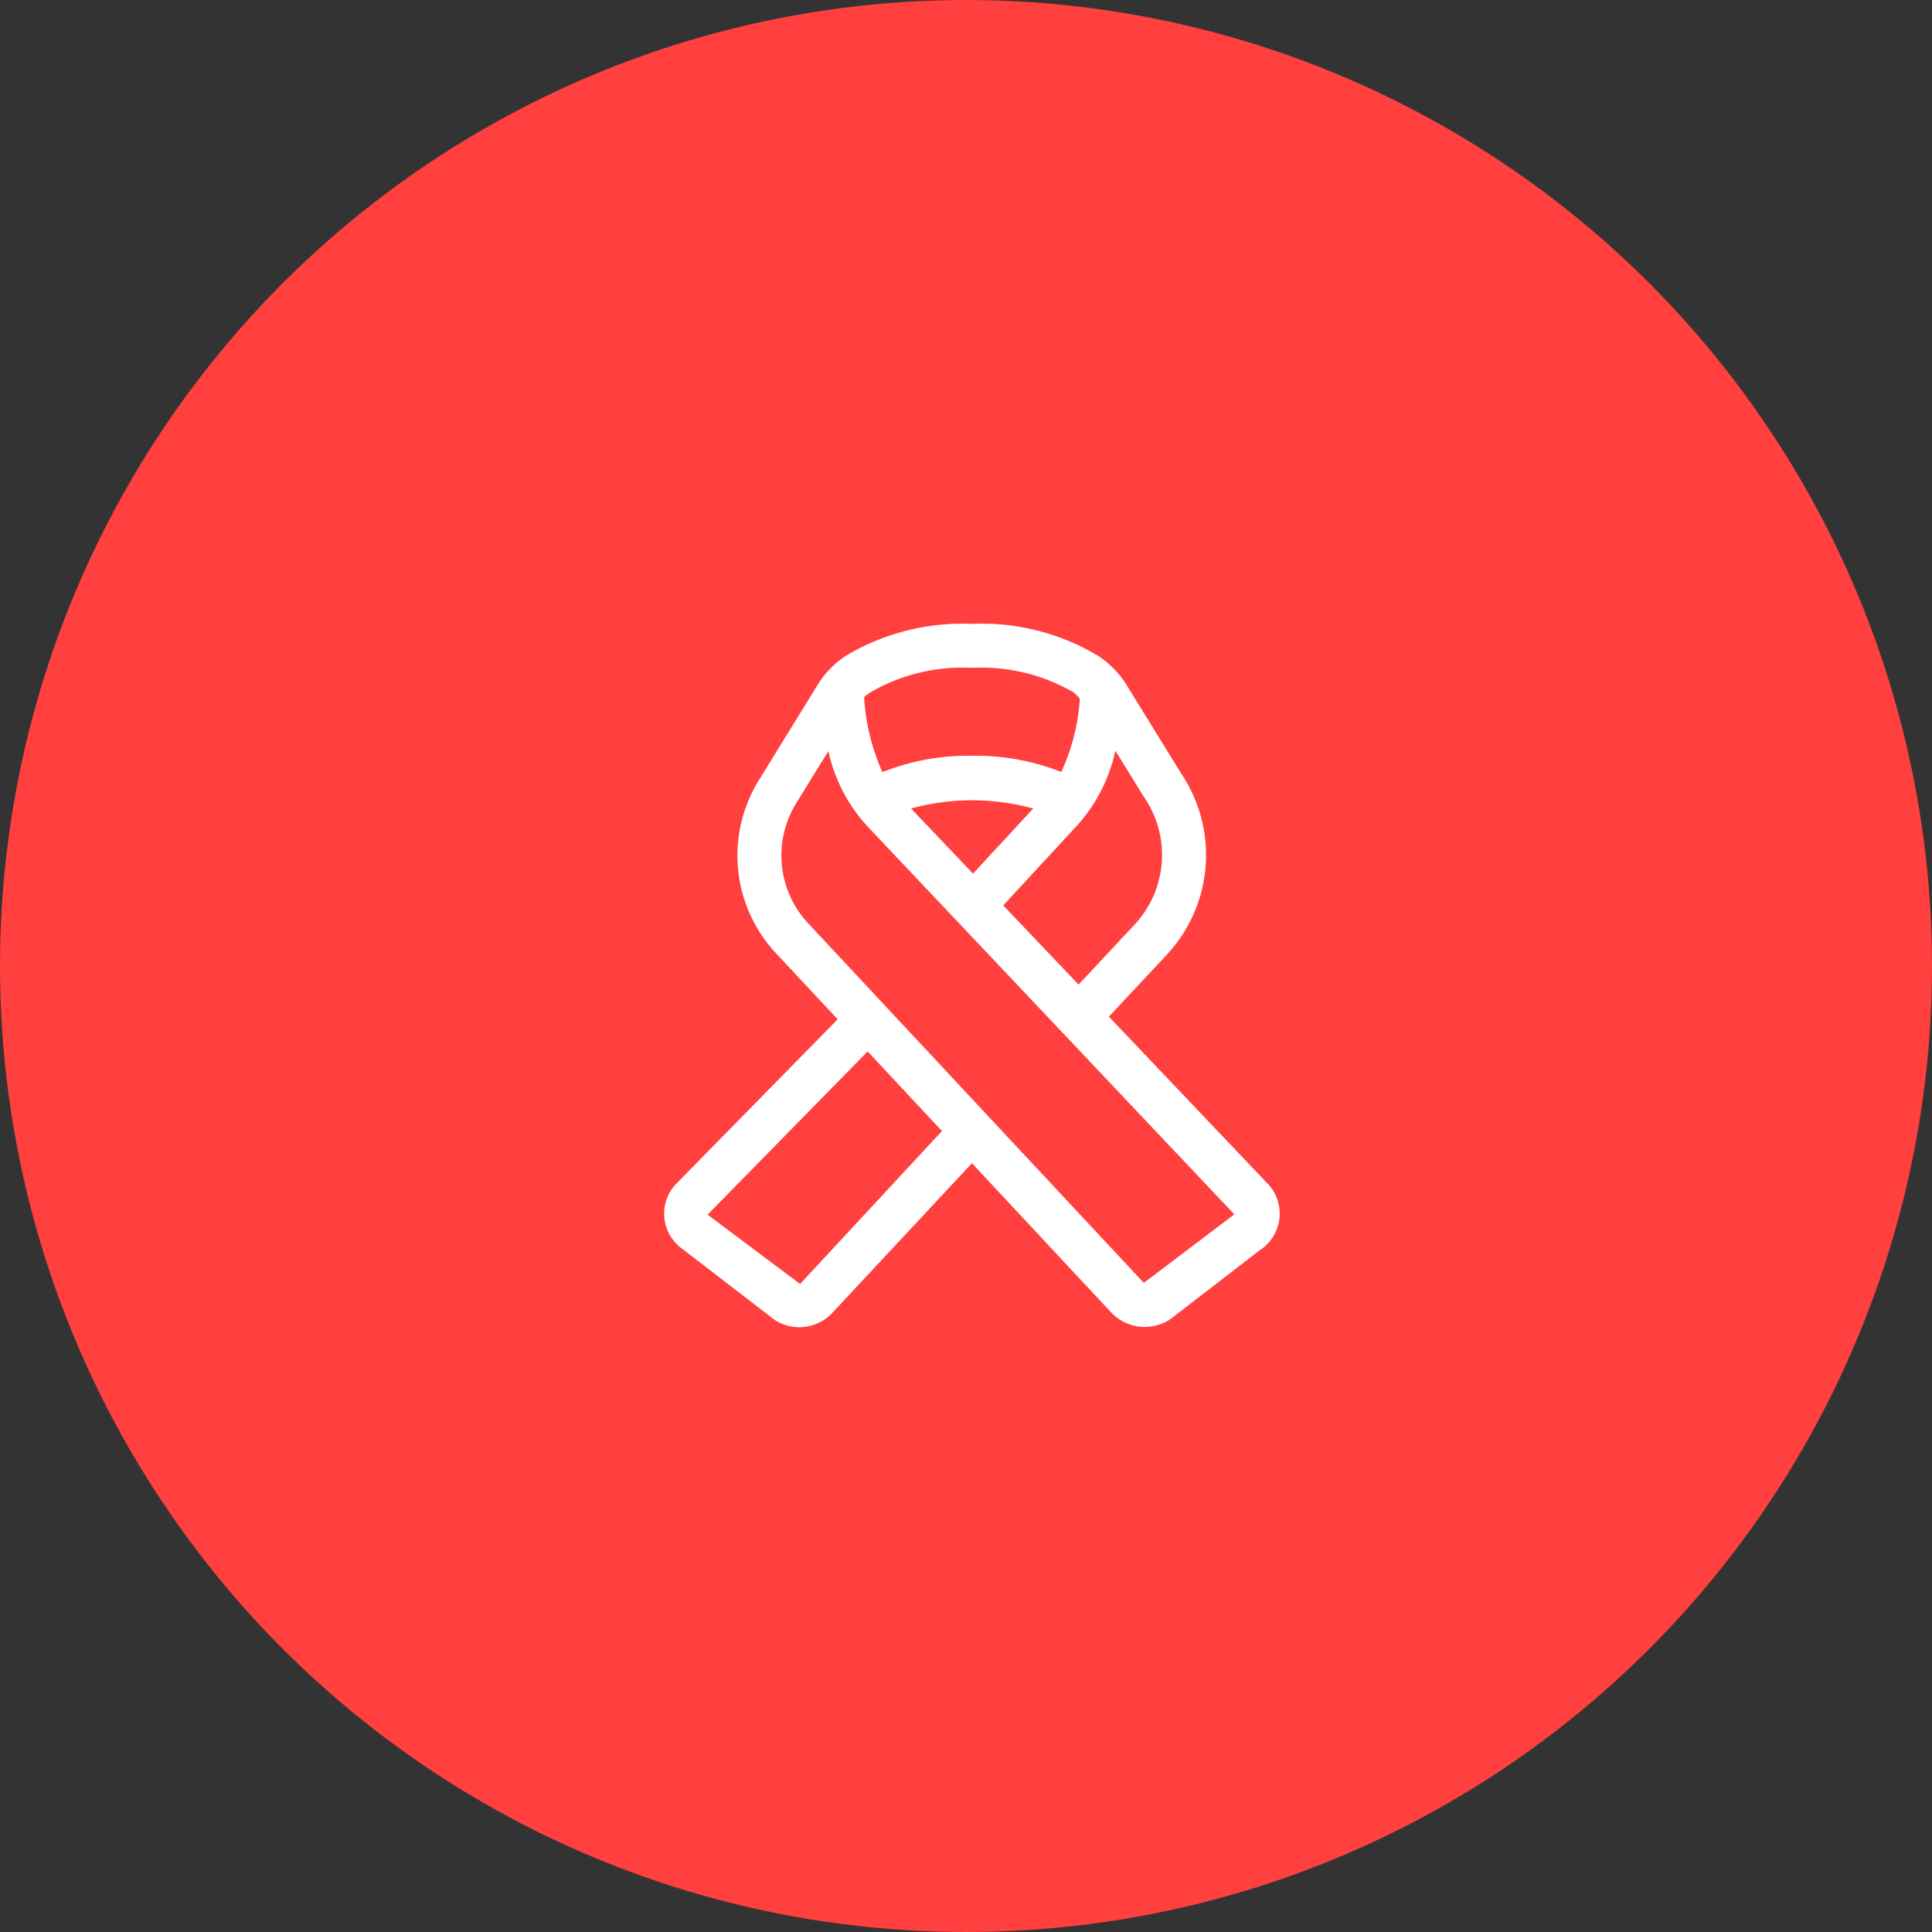
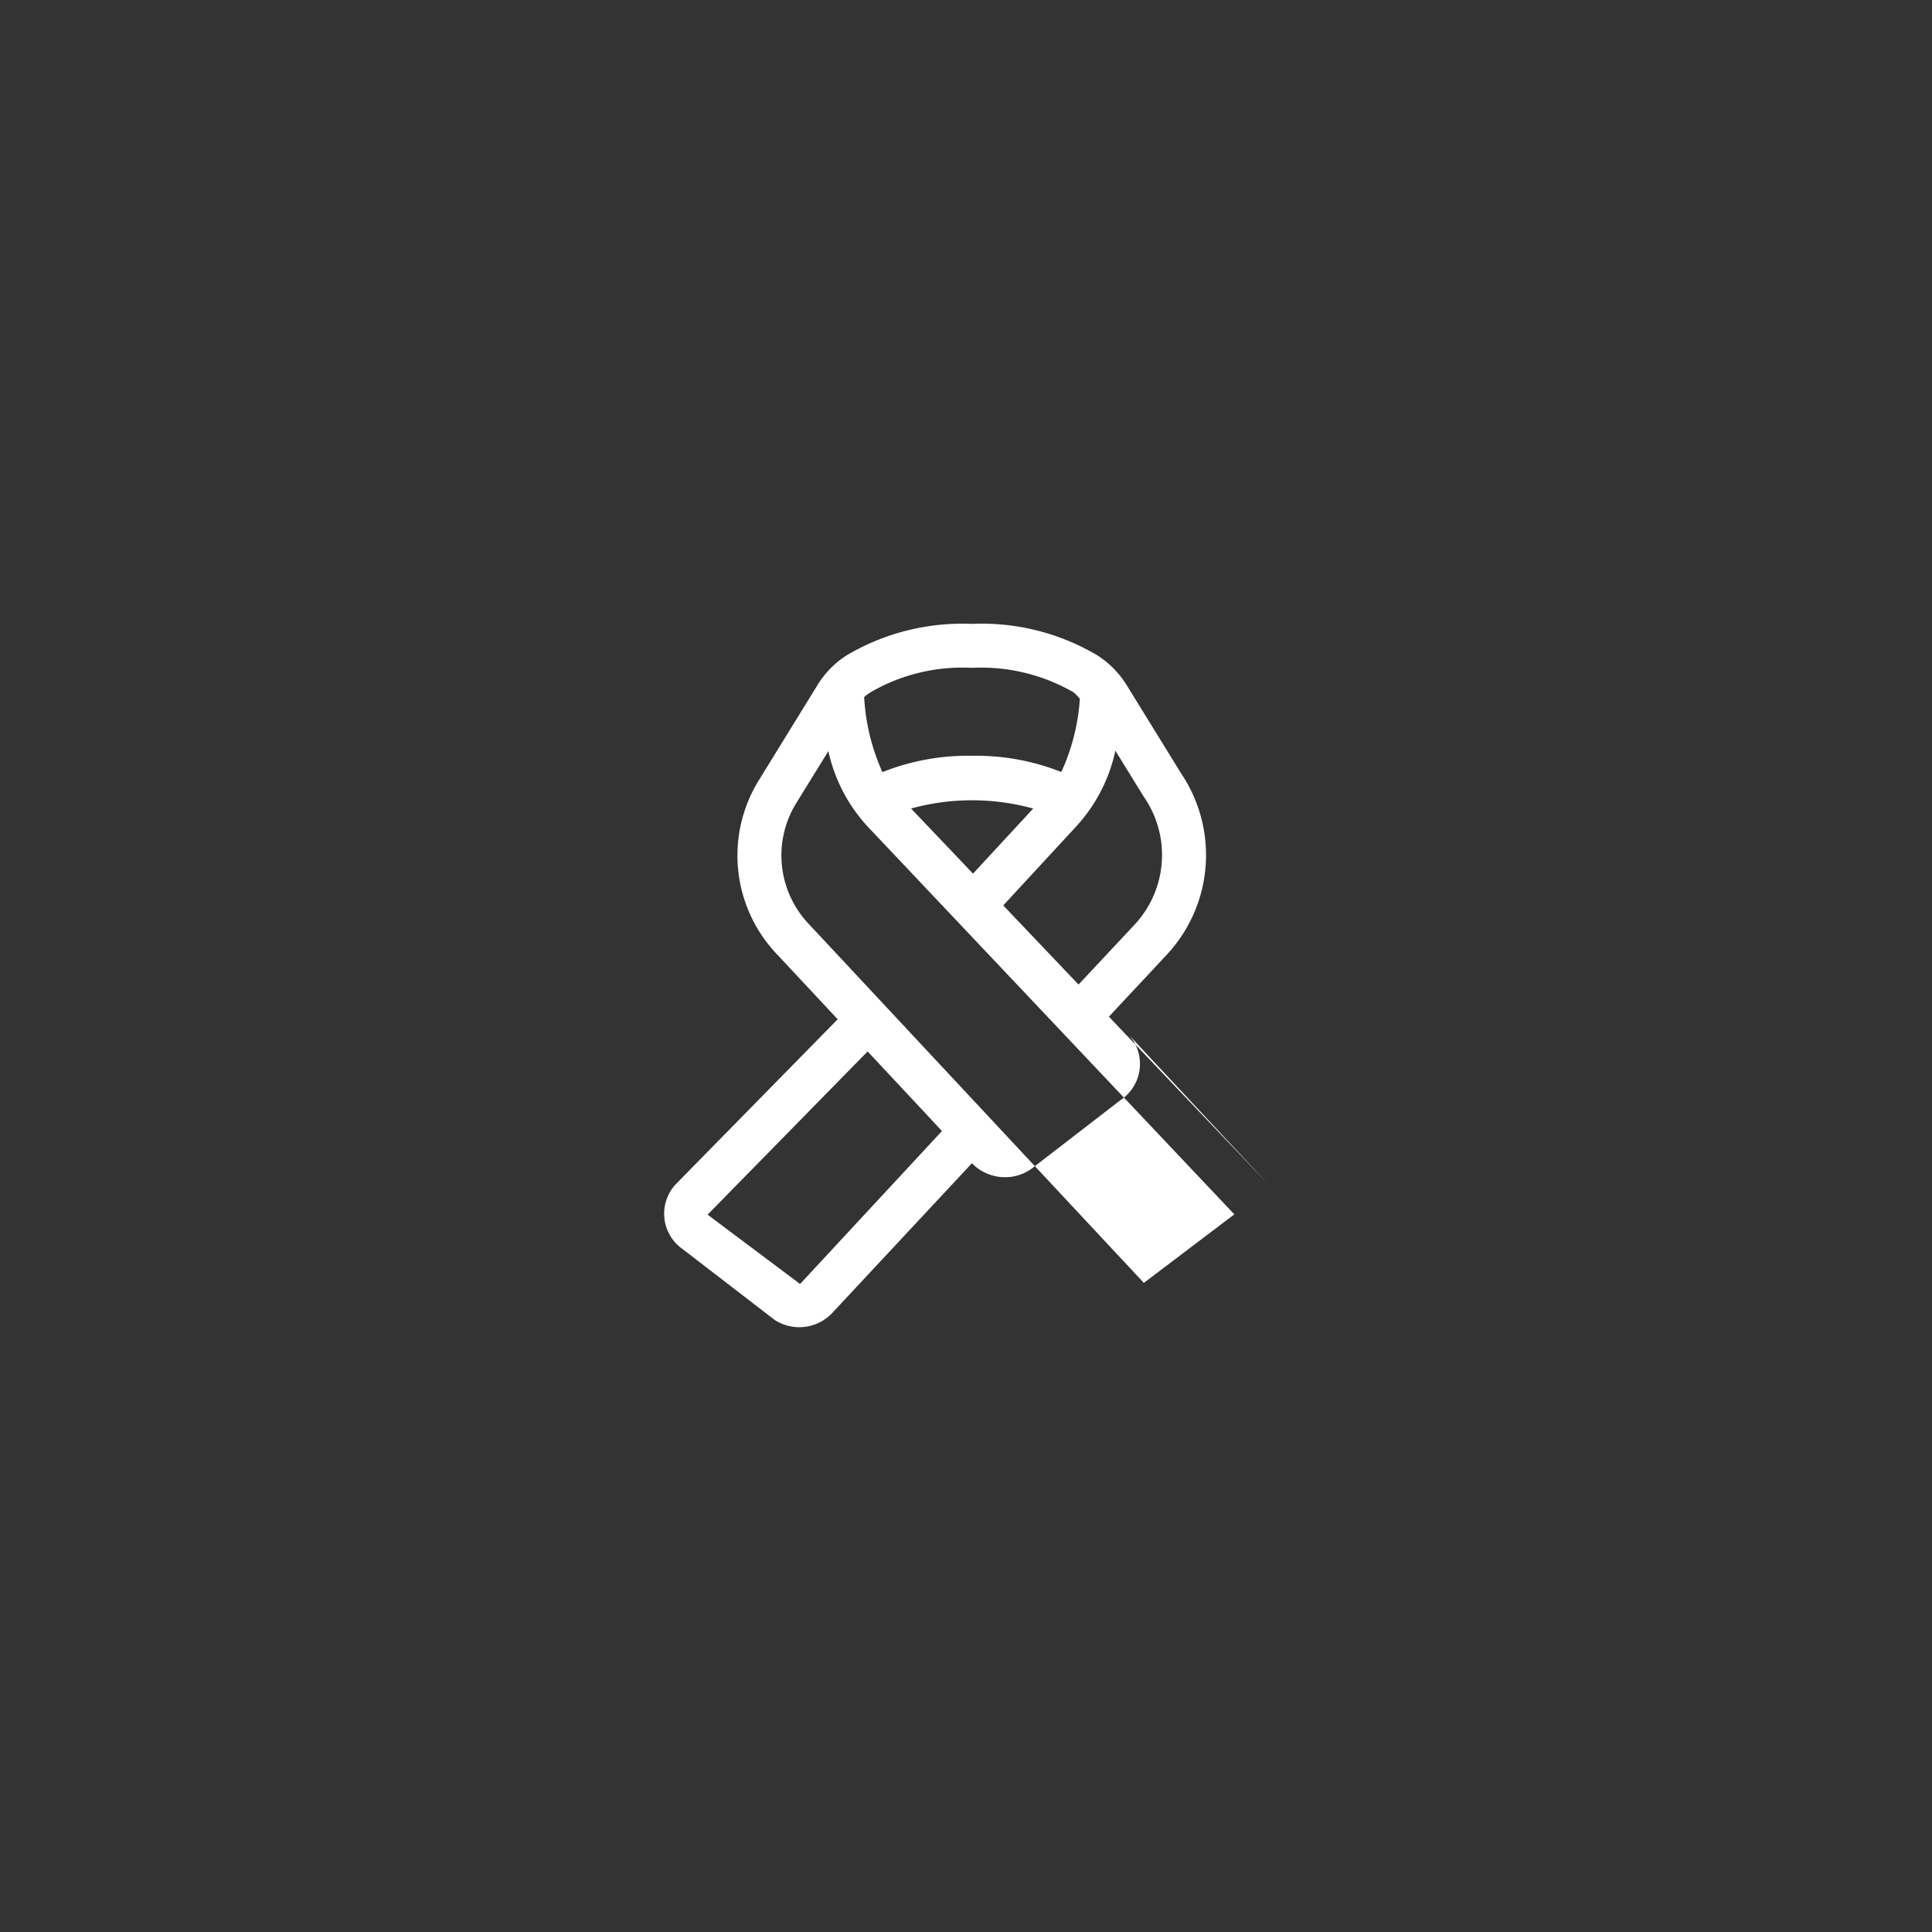
<svg xmlns="http://www.w3.org/2000/svg" width="96" height="96" viewBox="0 0 96 96">
  <rect x="0" y="0" width="96" height="96" fill="#333333" stroke="none" />
  <g id="Group_579" data-name="Group 579" transform="translate(-1312 -845)">
-     <circle id="Ellipse_3" data-name="Ellipse 3" cx="48" cy="48" r="48" transform="translate(1312 845)" fill="#ff403e" />
-     <path id="ribbon-light" d="M29.963,27.833l-7.905-8.315,2.895-3.1a7.261,7.261,0,0,0,.7-8.977l-2.7-4.376a4.654,4.654,0,0,0-1.468-1.5A11.25,11.25,0,0,0,15.252,0,11.292,11.292,0,0,0,9.026,1.563,4.628,4.628,0,0,0,7.558,3.072L4.677,7.748a7.112,7.112,0,0,0,.887,8.67l3.017,3.229-8.049,8.2a2.145,2.145,0,0,0,.348,3.222l4.567,3.516a2.25,2.25,0,0,0,2.86-.341L15.252,26.8l6.943,7.441a2.286,2.286,0,0,0,2.935.294l4.424-3.413a2.161,2.161,0,0,0,.41-3.29ZM22.379,6.3l1.406,2.28a5.075,5.075,0,0,1-.43,6.342l-2.806,3-3.741-3.932,3.55-3.843A8.077,8.077,0,0,0,22.379,6.3Zm-7.072,6.11L12.227,9.175a11.445,11.445,0,0,1,6.069,0l-2.99,3.236ZM10.213,3.4a9.063,9.063,0,0,1,5.038-1.215A9.17,9.17,0,0,1,20.3,3.4a2.325,2.325,0,0,1,.314.321,10.284,10.284,0,0,1-.922,3.639,11.516,11.516,0,0,0-4.437-.806,11.482,11.482,0,0,0-4.451.812,10.48,10.48,0,0,1-.908-3.727,2.175,2.175,0,0,1,.321-.239Zm-3.5,29.4L2.117,29.355l7.953-8.11L13.763,25.2Zm17.08-.055L7.155,14.923a4.947,4.947,0,0,1-.621-6.035L8.118,6.322a8.044,8.044,0,0,0,2,3.8L28.291,29.341l-4.5,3.407Z" transform="translate(1345.043 876)" fill="#fff" />
+     <path id="ribbon-light" d="M29.963,27.833l-7.905-8.315,2.895-3.1a7.261,7.261,0,0,0,.7-8.977l-2.7-4.376a4.654,4.654,0,0,0-1.468-1.5A11.25,11.25,0,0,0,15.252,0,11.292,11.292,0,0,0,9.026,1.563,4.628,4.628,0,0,0,7.558,3.072L4.677,7.748a7.112,7.112,0,0,0,.887,8.67l3.017,3.229-8.049,8.2a2.145,2.145,0,0,0,.348,3.222l4.567,3.516a2.25,2.25,0,0,0,2.86-.341L15.252,26.8a2.286,2.286,0,0,0,2.935.294l4.424-3.413a2.161,2.161,0,0,0,.41-3.29ZM22.379,6.3l1.406,2.28a5.075,5.075,0,0,1-.43,6.342l-2.806,3-3.741-3.932,3.55-3.843A8.077,8.077,0,0,0,22.379,6.3Zm-7.072,6.11L12.227,9.175a11.445,11.445,0,0,1,6.069,0l-2.99,3.236ZM10.213,3.4a9.063,9.063,0,0,1,5.038-1.215A9.17,9.17,0,0,1,20.3,3.4a2.325,2.325,0,0,1,.314.321,10.284,10.284,0,0,1-.922,3.639,11.516,11.516,0,0,0-4.437-.806,11.482,11.482,0,0,0-4.451.812,10.48,10.48,0,0,1-.908-3.727,2.175,2.175,0,0,1,.321-.239Zm-3.5,29.4L2.117,29.355l7.953-8.11L13.763,25.2Zm17.08-.055L7.155,14.923a4.947,4.947,0,0,1-.621-6.035L8.118,6.322a8.044,8.044,0,0,0,2,3.8L28.291,29.341l-4.5,3.407Z" transform="translate(1345.043 876)" fill="#fff" />
  </g>
</svg>